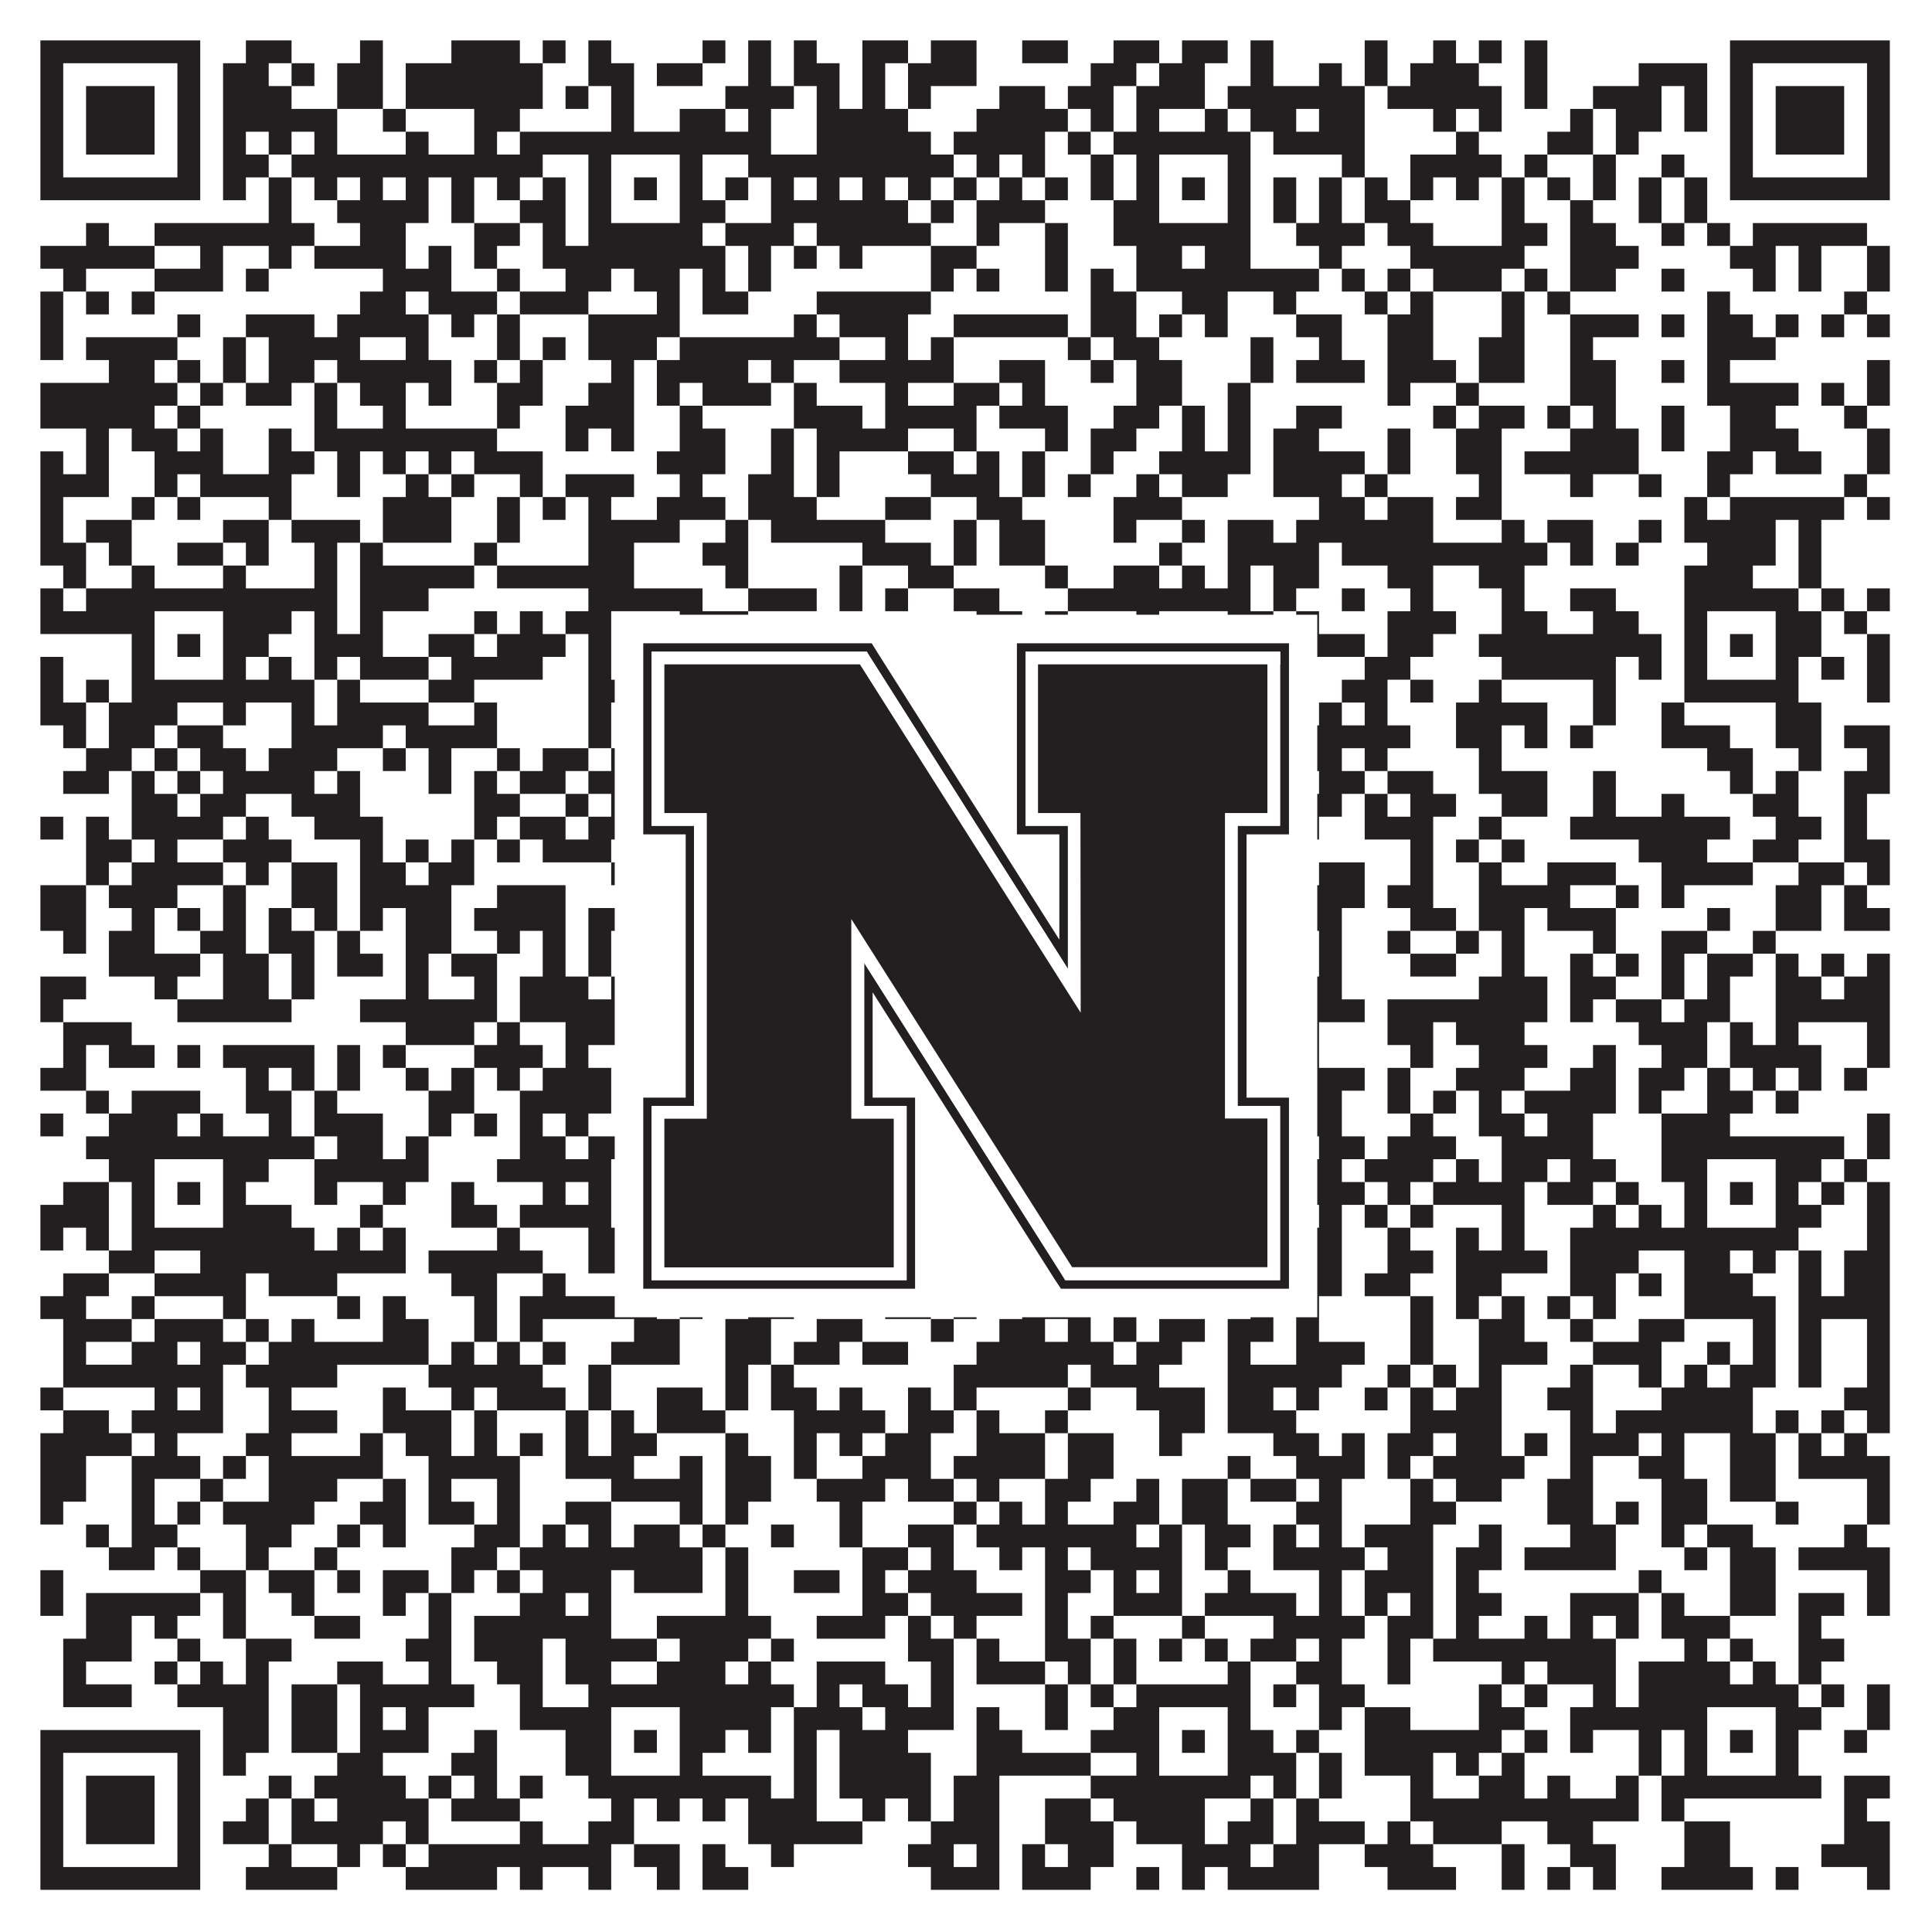
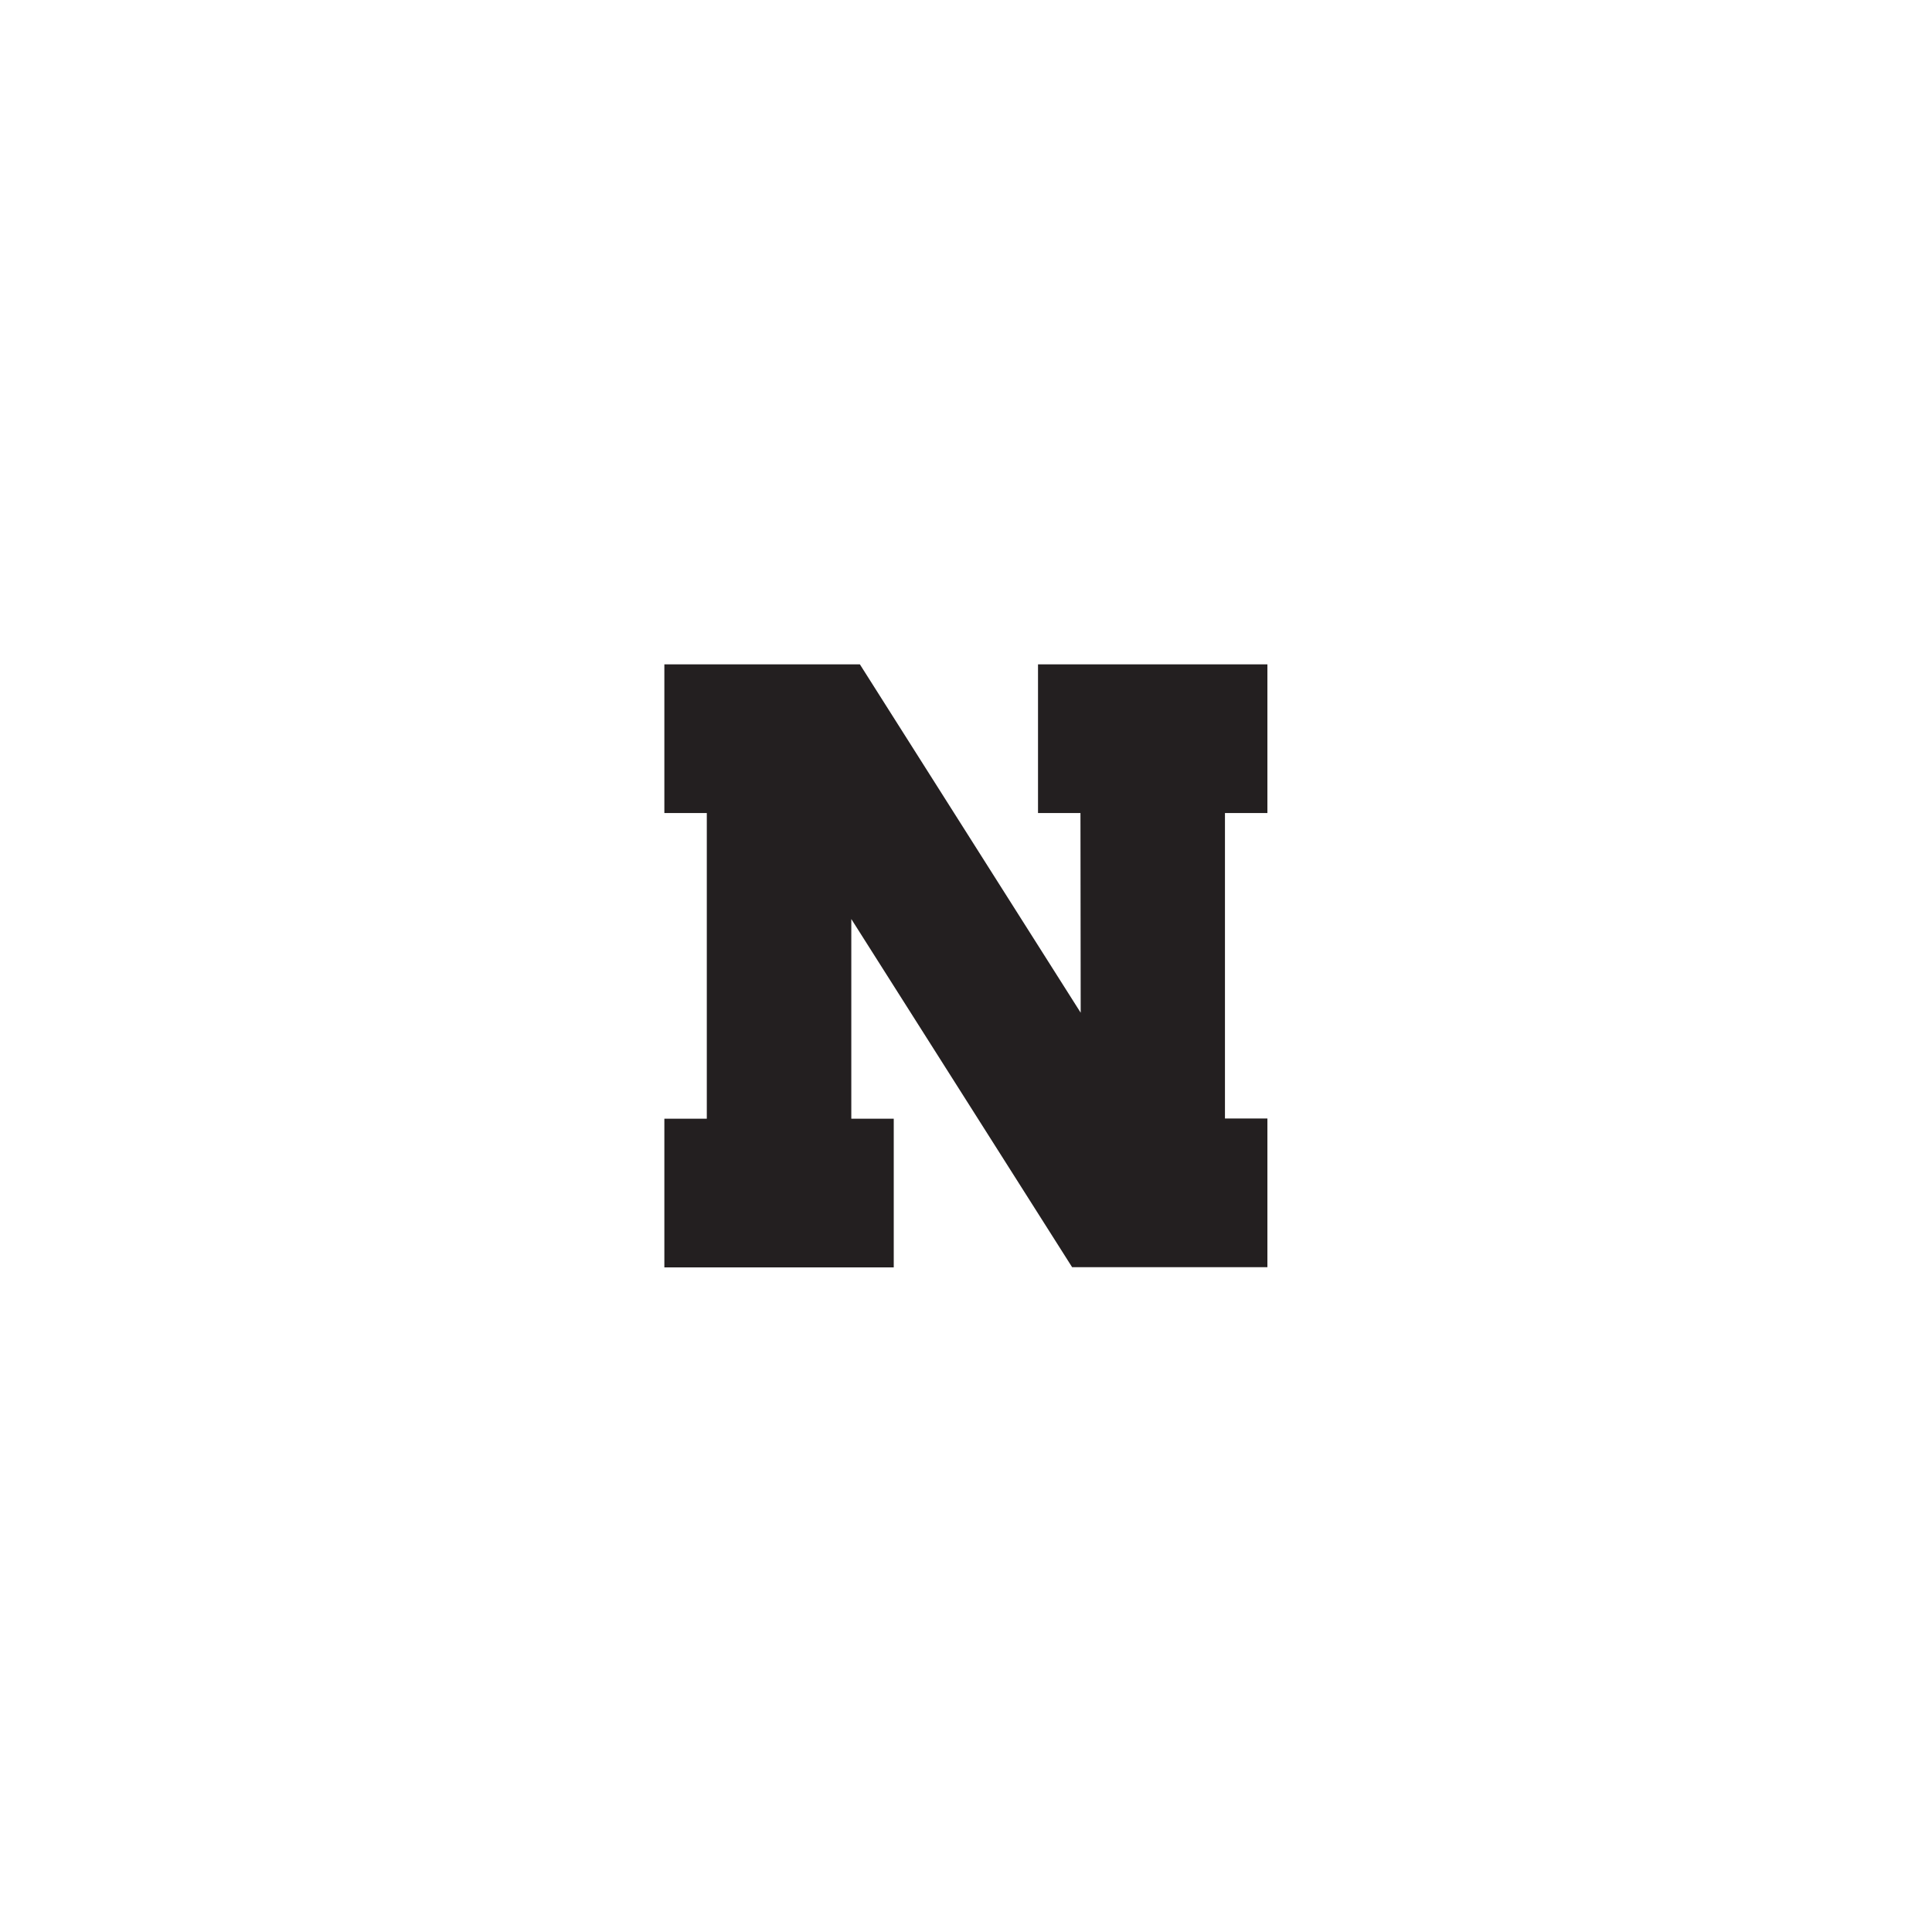
<svg xmlns="http://www.w3.org/2000/svg" version="1.1" width="1100px" height="1100px" viewBox="0 0 1100 1100">
-   <rect x="0" y="0" width="1100" height="1100" fill="#ffffff" fill-opacity="1" />
-   <path fill="#231f20" fill-opacity="1" d="M23,23L114,23L114,36L23,36ZM140,23L166,23L166,36L140,36ZM205,23L218,23L218,36L205,36ZM257,23L296,23L296,36L257,36ZM309,23L322,23L322,36L309,36ZM335,23L348,23L348,36L335,36ZM400,23L413,23L413,36L400,36ZM426,23L439,23L439,36L426,36ZM452,23L465,23L465,36L452,36ZM491,23L517,23L517,36L491,36ZM530,23L556,23L556,36L530,36ZM582,23L608,23L608,36L582,36ZM634,23L660,23L660,36L634,36ZM673,23L699,23L699,36L673,36ZM712,23L725,23L725,36L712,36ZM777,23L790,23L790,36L777,36ZM816,23L829,23L829,36L816,36ZM842,23L855,23L855,36L842,36ZM868,23L881,23L881,36L868,36ZM985,23L1076,23L1076,36L985,36ZM23,36L36,36L36,49L23,49ZM101,36L114,36L114,49L101,49ZM127,36L153,36L153,49L127,49ZM166,36L179,36L179,49L166,49ZM192,36L218,36L218,49L192,49ZM231,36L309,36L309,49L231,49ZM335,36L361,36L361,49L335,49ZM374,36L400,36L400,49L374,49ZM426,36L439,36L439,49L426,49ZM452,36L478,36L478,49L452,49ZM491,36L504,36L504,49L491,49ZM517,36L556,36L556,49L517,49ZM621,36L647,36L647,49L621,49ZM660,36L686,36L686,49L660,49ZM712,36L725,36L725,49L712,49ZM751,36L764,36L764,49L751,49ZM777,36L790,36L790,49L777,49ZM803,36L842,36L842,49L803,49ZM868,36L881,36L881,49L868,49ZM933,36L972,36L972,49L933,49ZM985,36L998,36L998,49L985,49ZM1063,36L1076,36L1076,49L1063,49ZM23,49L36,49L36,62L23,62ZM49,49L88,49L88,62L49,62ZM101,49L114,49L114,62L101,62ZM127,49L166,49L166,62L127,62ZM192,49L218,49L218,62L192,62ZM231,49L309,49L309,62L231,62ZM322,49L335,49L335,62L322,62ZM348,49L361,49L361,62L348,62ZM413,49L452,49L452,62L413,62ZM465,49L478,49L478,62L465,62ZM491,49L504,49L504,62L491,62ZM517,49L530,49L530,62L517,62ZM569,49L595,49L595,62L569,62ZM608,49L634,49L634,62L608,62ZM647,49L686,49L686,62L647,62ZM699,49L777,49L777,62L699,62ZM790,49L855,49L855,62L790,62ZM868,49L881,49L881,62L868,62ZM907,49L946,49L946,62L907,62ZM959,49L972,49L972,62L959,62ZM985,49L998,49L998,62L985,62ZM1011,49L1050,49L1050,62L1011,62ZM1063,49L1076,49L1076,62L1063,62ZM23,62L36,62L36,75L23,75ZM49,62L88,62L88,75L49,75ZM101,62L114,62L114,75L101,75ZM127,62L192,62L192,75L127,75ZM218,62L231,62L231,75L218,75ZM270,62L296,62L296,75L270,75ZM348,62L361,62L361,75L348,75ZM387,62L413,62L413,75L387,75ZM426,62L439,62L439,75L426,75ZM465,62L517,62L517,75L465,75ZM556,62L608,62L608,75L556,75ZM621,62L634,62L634,75L621,75ZM647,62L660,62L660,75L647,75ZM686,62L699,62L699,75L686,75ZM712,62L738,62L738,75L712,75ZM751,62L777,62L777,75L751,75ZM816,62L829,62L829,75L816,75ZM842,62L855,62L855,75L842,75ZM894,62L907,62L907,75L894,75ZM920,62L946,62L946,75L920,75ZM959,62L972,62L972,75L959,75ZM985,62L998,62L998,75L985,75ZM1011,62L1050,62L1050,75L1011,75ZM1063,62L1076,62L1076,75L1063,75ZM23,75L36,75L36,88L23,88ZM49,75L88,75L88,88L49,88ZM101,75L114,75L114,88L101,88ZM127,75L140,75L140,88L127,88ZM153,75L166,75L166,88L153,88ZM179,75L192,75L192,88L179,88ZM231,75L244,75L244,88L231,88ZM270,75L283,75L283,88L270,88ZM296,75L439,75L439,88L296,88ZM465,75L530,75L530,88L465,88ZM543,75L595,75L595,88L543,88ZM608,75L621,75L621,88L608,88ZM634,75L712,75L712,88L634,88ZM725,75L777,75L777,88L725,88ZM829,75L842,75L842,88L829,88ZM881,75L907,75L907,88L881,88ZM920,75L933,75L933,88L920,88ZM985,75L998,75L998,88L985,88ZM1011,75L1050,75L1050,88L1011,88ZM1063,75L1076,75L1076,88L1063,88ZM23,88L36,88L36,101L23,101ZM101,88L114,88L114,101L101,101ZM127,88L153,88L153,101L127,101ZM166,88L309,88L309,101L166,101ZM335,88L348,88L348,101L335,101ZM387,88L400,88L400,101L387,101ZM426,88L543,88L543,101L426,101ZM556,88L569,88L569,101L556,101ZM582,88L595,88L595,101L582,101ZM621,88L634,88L634,101L621,101ZM647,88L660,88L660,101L647,101ZM699,88L712,88L712,101L699,101ZM764,88L777,88L777,101L764,101ZM803,88L855,88L855,101L803,101ZM868,88L881,88L881,101L868,101ZM907,88L920,88L920,101L907,101ZM946,88L959,88L959,101L946,101ZM985,88L998,88L998,101L985,101ZM1063,88L1076,88L1076,101L1063,101ZM23,101L114,101L114,114L23,114ZM127,101L140,101L140,114L127,114ZM153,101L166,101L166,114L153,114ZM179,101L192,101L192,114L179,114ZM205,101L218,101L218,114L205,114ZM231,101L244,101L244,114L231,114ZM257,101L270,101L270,114L257,114ZM283,101L296,101L296,114L283,114ZM309,101L322,101L322,114L309,114ZM335,101L348,101L348,114L335,114ZM361,101L374,101L374,114L361,114ZM387,101L400,101L400,114L387,114ZM413,101L426,101L426,114L413,114ZM439,101L452,101L452,114L439,114ZM465,101L478,101L478,114L465,114ZM491,101L504,101L504,114L491,114ZM517,101L530,101L530,114L517,114ZM543,101L556,101L556,114L543,114ZM569,101L582,101L582,114L569,114ZM595,101L608,101L608,114L595,114ZM621,101L634,101L634,114L621,114ZM647,101L660,101L660,114L647,114ZM673,101L686,101L686,114L673,114ZM699,101L712,101L712,114L699,114ZM725,101L738,101L738,114L725,114ZM751,101L764,101L764,114L751,114ZM777,101L790,101L790,114L777,114ZM803,101L816,101L816,114L803,114ZM829,101L842,101L842,114L829,114ZM855,101L868,101L868,114L855,114ZM881,101L894,101L894,114L881,114ZM907,101L920,101L920,114L907,114ZM933,101L946,101L946,114L933,114ZM959,101L972,101L972,114L959,114ZM985,101L1076,101L1076,114L985,114ZM153,114L166,114L166,127L153,127ZM192,114L244,114L244,127L192,127ZM257,114L270,114L270,127L257,127ZM296,114L322,114L322,127L296,127ZM335,114L348,114L348,127L335,127ZM387,114L413,114L413,127L387,127ZM439,114L517,114L517,127L439,127ZM530,114L543,114L543,127L530,127ZM556,114L595,114L595,127L556,127ZM634,114L660,114L660,127L634,127ZM699,114L712,114L712,127L699,127ZM725,114L738,114L738,127L725,127ZM751,114L764,114L764,127L751,127ZM777,114L803,114L803,127L777,127ZM855,114L868,114L868,127L855,127ZM894,114L907,114L907,127L894,127ZM933,114L946,114L946,127L933,127ZM959,114L972,114L972,127L959,127ZM49,127L62,127L62,140L49,140ZM88,127L179,127L179,140L88,140ZM205,127L231,127L231,140L205,140ZM270,127L296,127L296,140L270,140ZM309,127L322,127L322,140L309,140ZM335,127L400,127L400,140L335,140ZM413,127L452,127L452,140L413,140ZM465,127L530,127L530,140L465,140ZM556,127L569,127L569,140L556,140ZM595,127L608,127L608,140L595,140ZM634,127L712,127L712,140L634,140ZM738,127L777,127L777,140L738,140ZM790,127L816,127L816,140L790,140ZM855,127L881,127L881,140L855,140ZM894,127L920,127L920,140L894,140ZM946,127L959,127L959,140L946,140ZM972,127L985,127L985,140L972,140ZM998,127L1063,127L1063,140L998,140ZM23,140L88,140L88,153L23,153ZM114,140L127,140L127,153L114,153ZM153,140L166,140L166,153L153,153ZM179,140L231,140L231,153L179,153ZM244,140L257,140L257,153L244,153ZM270,140L283,140L283,153L270,153ZM309,140L413,140L413,153L309,153ZM426,140L439,140L439,153L426,153ZM452,140L465,140L465,153L452,153ZM478,140L491,140L491,153L478,153ZM530,140L556,140L556,153L530,153ZM595,140L608,140L608,153L595,153ZM647,140L673,140L673,153L647,153ZM686,140L712,140L712,153L686,153ZM751,140L764,140L764,153L751,153ZM803,140L868,140L868,153L803,153ZM894,140L933,140L933,153L894,153ZM985,140L1011,140L1011,153L985,153ZM1024,140L1037,140L1037,153L1024,153ZM1063,140L1076,140L1076,153L1063,153ZM36,153L49,153L49,166L36,166ZM88,153L127,153L127,166L88,166ZM140,153L153,153L153,166L140,166ZM218,153L257,153L257,166L218,166ZM283,153L296,153L296,166L283,166ZM322,153L348,153L348,166L322,166ZM361,153L387,153L387,166L361,166ZM400,153L413,153L413,166L400,166ZM426,153L439,153L439,166L426,166ZM530,153L543,153L543,166L530,166ZM556,153L569,153L569,166L556,166ZM595,153L608,153L608,166L595,166ZM621,153L634,153L634,166L621,166ZM647,153L751,153L751,166L647,166ZM764,153L777,153L777,166L764,166ZM790,153L803,153L803,166L790,166ZM816,153L855,153L855,166L816,166ZM868,153L881,153L881,166L868,166ZM894,153L920,153L920,166L894,166ZM946,153L959,153L959,166L946,166ZM998,153L1011,153L1011,166L998,166ZM1024,153L1037,153L1037,166L1024,166ZM1063,153L1076,153L1076,166L1063,166ZM23,166L36,166L36,179L23,179ZM49,166L62,166L62,179L49,179ZM75,166L88,166L88,179L75,179ZM205,166L231,166L231,179L205,179ZM244,166L283,166L283,179L244,179ZM296,166L335,166L335,179L296,179ZM374,166L387,166L387,179L374,179ZM400,166L426,166L426,179L400,179ZM465,166L530,166L530,179L465,179ZM621,166L647,166L647,179L621,179ZM673,166L699,166L699,179L673,179ZM725,166L738,166L738,179L725,179ZM777,166L790,166L790,179L777,179ZM803,166L816,166L816,179L803,179ZM855,166L868,166L868,179L855,179ZM881,166L894,166L894,179L881,179ZM972,166L985,166L985,179L972,179ZM1050,166L1063,166L1063,179L1050,179ZM23,179L36,179L36,192L23,192ZM101,179L114,179L114,192L101,192ZM140,179L179,179L179,192L140,192ZM192,179L244,179L244,192L192,192ZM257,179L270,179L270,192L257,192ZM283,179L296,179L296,192L283,192ZM335,179L387,179L387,192L335,192ZM452,179L465,179L465,192L452,192ZM478,179L517,179L517,192L478,192ZM543,179L608,179L608,192L543,192ZM621,179L647,179L647,192L621,192ZM660,179L673,179L673,192L660,192ZM686,179L699,179L699,192L686,192ZM738,179L764,179L764,192L738,192ZM790,179L816,179L816,192L790,192ZM855,179L868,179L868,192L855,192ZM894,179L933,179L933,192L894,192ZM946,179L959,179L959,192L946,192ZM972,179L998,179L998,192L972,192ZM1011,179L1024,179L1024,192L1011,192ZM1037,179L1050,179L1050,192L1037,192ZM1063,179L1076,179L1076,192L1063,192ZM23,192L36,192L36,205L23,205ZM49,192L101,192L101,205L49,205ZM127,192L140,192L140,205L127,205ZM153,192L205,192L205,205L153,205ZM231,192L244,192L244,205L231,205ZM283,192L296,192L296,205L283,205ZM309,192L322,192L322,205L309,205ZM335,192L374,192L374,205L335,205ZM387,192L478,192L478,205L387,205ZM504,192L517,192L517,205L504,205ZM530,192L543,192L543,205L530,205ZM608,192L621,192L621,205L608,205ZM634,192L660,192L660,205L634,205ZM712,192L725,192L725,205L712,205ZM751,192L764,192L764,205L751,205ZM790,192L816,192L816,205L790,205ZM842,192L868,192L868,205L842,205ZM894,192L907,192L907,205L894,205ZM972,192L1011,192L1011,205L972,205ZM62,205L88,205L88,218L62,218ZM101,205L114,205L114,218L101,218ZM127,205L140,205L140,218L127,218ZM153,205L179,205L179,218L153,218ZM192,205L257,205L257,218L192,218ZM270,205L283,205L283,218L270,218ZM296,205L309,205L309,218L296,218ZM348,205L361,205L361,218L348,218ZM374,205L426,205L426,218L374,218ZM439,205L452,205L452,218L439,218ZM478,205L543,205L543,218L478,218ZM569,205L595,205L595,218L569,218ZM621,205L634,205L634,218L621,218ZM647,205L673,205L673,218L647,218ZM712,205L725,205L725,218L712,218ZM738,205L777,205L777,218L738,218ZM790,205L829,205L829,218L790,218ZM842,205L868,205L868,218L842,218ZM894,205L920,205L920,218L894,218ZM946,205L959,205L959,218L946,218ZM972,205L985,205L985,218L972,218ZM1063,205L1076,205L1076,218L1063,218ZM23,218L101,218L101,231L23,231ZM114,218L127,218L127,231L114,231ZM140,218L166,218L166,231L140,231ZM179,218L192,218L192,231L179,231ZM205,218L231,218L231,231L205,231ZM244,218L257,218L257,231L244,231ZM283,218L309,218L309,231L283,231ZM335,218L361,218L361,231L335,231ZM374,218L387,218L387,231L374,231ZM400,218L439,218L439,231L400,231ZM452,218L465,218L465,231L452,231ZM504,218L517,218L517,231L504,231ZM543,218L569,218L569,231L543,231ZM582,218L595,218L595,231L582,231ZM647,218L673,218L673,231L647,231ZM699,218L712,218L712,231L699,231ZM790,218L803,218L803,231L790,231ZM829,218L842,218L842,231L829,231ZM894,218L920,218L920,231L894,231ZM972,218L1024,218L1024,231L972,231ZM1037,218L1050,218L1050,231L1037,231ZM1063,218L1076,218L1076,231L1063,231ZM23,231L88,231L88,244L23,244ZM101,231L114,231L114,244L101,244ZM179,231L192,231L192,244L179,244ZM218,231L231,231L231,244L218,244ZM283,231L296,231L296,244L283,244ZM322,231L361,231L361,244L322,244ZM387,231L400,231L400,244L387,244ZM452,231L491,231L491,244L452,244ZM504,231L556,231L556,244L504,244ZM569,231L608,231L608,244L569,244ZM634,231L660,231L660,244L634,244ZM673,231L686,231L686,244L673,244ZM699,231L712,231L712,244L699,244ZM738,231L764,231L764,244L738,244ZM816,231L829,231L829,244L816,244ZM842,231L868,231L868,244L842,244ZM881,231L894,231L894,244L881,244ZM907,231L920,231L920,244L907,244ZM946,231L959,231L959,244L946,244ZM985,231L1011,231L1011,244L985,244ZM1050,231L1063,231L1063,244L1050,244ZM49,244L62,244L62,257L49,257ZM75,244L101,244L101,257L75,257ZM114,244L127,244L127,257L114,257ZM153,244L166,244L166,257L153,257ZM179,244L283,244L283,257L179,257ZM322,244L335,244L335,257L322,257ZM348,244L361,244L361,257L348,257ZM387,244L413,244L413,257L387,257ZM439,244L452,244L452,257L439,257ZM465,244L517,244L517,257L465,257ZM543,244L556,244L556,257L543,257ZM595,244L608,244L608,257L595,257ZM621,244L647,244L647,257L621,257ZM673,244L686,244L686,257L673,257ZM699,244L712,244L712,257L699,257ZM725,244L751,244L751,257L725,257ZM790,244L803,244L803,257L790,257ZM829,244L855,244L855,257L829,257ZM894,244L933,244L933,257L894,257ZM946,244L959,244L959,257L946,257ZM985,244L1024,244L1024,257L985,257ZM1063,244L1076,244L1076,257L1063,257ZM23,257L36,257L36,270L23,270ZM49,257L62,257L62,270L49,270ZM88,257L127,257L127,270L88,270ZM153,257L179,257L179,270L153,270ZM192,257L205,257L205,270L192,270ZM218,257L231,257L231,270L218,270ZM244,257L257,257L257,270L244,270ZM270,257L309,257L309,270L270,270ZM374,257L413,257L413,270L374,270ZM439,257L452,257L452,270L439,270ZM465,257L478,257L478,270L465,270ZM517,257L543,257L543,270L517,270ZM556,257L569,257L569,270L556,270ZM582,257L595,257L595,270L582,270ZM621,257L634,257L634,270L621,270ZM660,257L712,257L712,270L660,270ZM725,257L777,257L777,270L725,270ZM790,257L803,257L803,270L790,270ZM829,257L855,257L855,270L829,270ZM868,257L933,257L933,270L868,270ZM972,257L998,257L998,270L972,270ZM1011,257L1037,257L1037,270L1011,270ZM1063,257L1076,257L1076,270L1063,270ZM23,270L62,270L62,283L23,283ZM88,270L101,270L101,283L88,283ZM114,270L166,270L166,283L114,283ZM192,270L205,270L205,283L192,283ZM231,270L244,270L244,283L231,283ZM257,270L270,270L270,283L257,283ZM296,270L309,270L309,283L296,283ZM322,270L361,270L361,283L322,283ZM387,270L400,270L400,283L387,283ZM426,270L452,270L452,283L426,283ZM465,270L478,270L478,283L465,283ZM530,270L569,270L569,283L530,283ZM582,270L595,270L595,283L582,283ZM608,270L621,270L621,283L608,283ZM647,270L660,270L660,283L647,283ZM673,270L699,270L699,283L673,283ZM725,270L764,270L764,283L725,283ZM777,270L790,270L790,283L777,283ZM842,270L855,270L855,283L842,283ZM894,270L907,270L907,283L894,283ZM933,270L946,270L946,283L933,283ZM972,270L985,270L985,283L972,283ZM1050,270L1063,270L1063,283L1050,283ZM23,283L36,283L36,296L23,296ZM75,283L88,283L88,296L75,296ZM101,283L114,283L114,296L101,296ZM153,283L166,283L166,296L153,296ZM218,283L257,283L257,296L218,296ZM283,283L296,283L296,296L283,296ZM309,283L322,283L322,296L309,296ZM335,283L348,283L348,296L335,296ZM374,283L413,283L413,296L374,296ZM426,283L465,283L465,296L426,296ZM504,283L530,283L530,296L504,296ZM556,283L582,283L582,296L556,296ZM634,283L673,283L673,296L634,296ZM751,283L777,283L777,296L751,296ZM790,283L816,283L816,296L790,296ZM829,283L855,283L855,296L829,296ZM959,283L972,283L972,296L959,296ZM985,283L1050,283L1050,296L985,296ZM1063,283L1076,283L1076,296L1063,296ZM23,296L36,296L36,309L23,309ZM49,296L75,296L75,309L49,309ZM127,296L153,296L153,309L127,309ZM166,296L205,296L205,309L166,309ZM218,296L257,296L257,309L218,309ZM283,296L296,296L296,309L283,309ZM335,296L387,296L387,309L335,309ZM413,296L426,296L426,309L413,309ZM439,296L504,296L504,309L439,309ZM543,296L556,296L556,309L543,309ZM569,296L595,296L595,309L569,309ZM634,296L647,296L647,309L634,309ZM673,296L686,296L686,309L673,309ZM699,296L725,296L725,309L699,309ZM738,296L816,296L816,309L738,309ZM855,296L868,296L868,309L855,309ZM881,296L907,296L907,309L881,309ZM933,296L946,296L946,309L933,309ZM959,296L1011,296L1011,309L959,309ZM1024,296L1037,296L1037,309L1024,309ZM23,309L49,309L49,322L23,322ZM62,309L75,309L75,322L62,322ZM101,309L127,309L127,322L101,322ZM140,309L153,309L153,322L140,322ZM179,309L192,309L192,322L179,322ZM205,309L218,309L218,322L205,322ZM270,309L283,309L283,322L270,322ZM335,309L361,309L361,322L335,322ZM400,309L426,309L426,322L400,322ZM491,309L530,309L530,322L491,322ZM543,309L556,309L556,322L543,322ZM569,309L595,309L595,322L569,322ZM660,309L673,309L673,322L660,322ZM699,309L751,309L751,322L699,322ZM764,309L881,309L881,322L764,322ZM894,309L907,309L907,322L894,322ZM920,309L933,309L933,322L920,322ZM972,309L1011,309L1011,322L972,322ZM1024,309L1037,309L1037,322L1024,322ZM36,322L49,322L49,335L36,335ZM75,322L88,322L88,335L75,335ZM127,322L140,322L140,335L127,335ZM179,322L192,322L192,335L179,335ZM205,322L270,322L270,335L205,335ZM283,322L361,322L361,335L283,335ZM413,322L426,322L426,335L413,335ZM478,322L491,322L491,335L478,335ZM517,322L543,322L543,335L517,335ZM595,322L608,322L608,335L595,335ZM634,322L660,322L660,335L634,335ZM673,322L686,322L686,335L673,335ZM699,322L712,322L712,335L699,335ZM725,322L751,322L751,335L725,335ZM790,322L816,322L816,335L790,335ZM842,322L868,322L868,335L842,335ZM959,322L998,322L998,335L959,335ZM1024,322L1037,322L1037,335L1024,335ZM23,335L36,335L36,348L23,348ZM49,335L192,335L192,348L49,348ZM205,335L244,335L244,348L205,348ZM335,335L400,335L400,348L335,348ZM426,335L465,335L465,348L426,348ZM478,335L491,335L491,348L478,348ZM504,335L517,335L517,348L504,348ZM543,335L569,335L569,348L543,348ZM608,335L712,335L712,348L608,348ZM725,335L738,335L738,348L725,348ZM764,335L777,335L777,348L764,348ZM803,335L816,335L816,348L803,348ZM855,335L868,335L868,348L855,348ZM894,335L920,335L920,348L894,348ZM959,335L1024,335L1024,348L959,348ZM1037,335L1050,335L1050,348L1037,348ZM1063,335L1076,335L1076,348L1063,348ZM23,348L88,348L88,361L23,361ZM127,348L166,348L166,361L127,361ZM179,348L192,348L192,361L179,361ZM205,348L218,348L218,361L205,361ZM270,348L283,348L283,361L270,361ZM296,348L309,348L309,361L296,361ZM322,348L348,348L348,361L322,361ZM387,348L426,348L426,361L387,361ZM556,348L582,348L582,361L556,361ZM595,348L608,348L608,361L595,361ZM647,348L660,348L660,361L647,361ZM699,348L725,348L725,361L699,361ZM738,348L751,348L751,361L738,361ZM790,348L829,348L829,361L790,361ZM855,348L881,348L881,361L855,361ZM907,348L933,348L933,361L907,361ZM959,348L972,348L972,361L959,361ZM1011,348L1037,348L1037,361L1011,361ZM1050,348L1063,348L1063,361L1050,361ZM75,361L88,361L88,374L75,374ZM101,361L114,361L114,374L101,374ZM127,361L153,361L153,374L127,374ZM179,361L218,361L218,374L179,374ZM244,361L270,361L270,374L244,374ZM283,361L322,361L322,374L283,374ZM335,361L348,361L348,374L335,374ZM361,361L374,361L374,374L361,374ZM387,361L413,361L413,374L387,374ZM426,361L452,361L452,374L426,374ZM491,361L504,361L504,374L491,374ZM517,361L543,361L543,374L517,374ZM582,361L595,361L595,374L582,374ZM621,361L660,361L660,374L621,374ZM673,361L686,361L686,374L673,374ZM699,361L725,361L725,374L699,374ZM738,361L777,361L777,374L738,374ZM790,361L816,361L816,374L790,374ZM842,361L946,361L946,374L842,374ZM959,361L972,361L972,374L959,374ZM985,361L998,361L998,374L985,374ZM1011,361L1037,361L1037,374L1011,374ZM1063,361L1076,361L1076,374L1063,374ZM23,374L36,374L36,387L23,387ZM75,374L88,374L88,387L75,387ZM127,374L140,374L140,387L127,387ZM153,374L166,374L166,387L153,387ZM179,374L192,374L192,387L179,387ZM205,374L244,374L244,387L205,387ZM257,374L309,374L309,387L257,387ZM335,374L348,374L348,387L335,387ZM387,374L413,374L413,387L387,387ZM465,374L491,374L491,387L465,387ZM504,374L517,374L517,387L504,387ZM556,374L582,374L582,387L556,387ZM595,374L634,374L634,387L595,387ZM647,374L660,374L660,387L647,387ZM699,374L712,374L712,387L699,387ZM725,374L738,374L738,387L725,387ZM777,374L803,374L803,387L777,387ZM855,374L920,374L920,387L855,387ZM933,374L946,374L946,387L933,387ZM959,374L972,374L972,387L959,387ZM1011,374L1024,374L1024,387L1011,387ZM1037,374L1050,374L1050,387L1037,387ZM1063,374L1076,374L1076,387L1063,387ZM23,387L36,387L36,400L23,400ZM49,387L62,387L62,400L49,400ZM75,387L179,387L179,400L75,400ZM192,387L205,387L205,400L192,400ZM244,387L270,387L270,400L244,400ZM335,387L400,387L400,400L335,400ZM452,387L465,387L465,400L452,400ZM491,387L517,387L517,400L491,400ZM530,387L543,387L543,400L530,400ZM556,387L582,387L582,400L556,400ZM595,387L621,387L621,400L595,400ZM647,387L712,387L712,400L647,400ZM764,387L790,387L790,400L764,400ZM803,387L816,387L816,400L803,400ZM842,387L855,387L855,400L842,400ZM907,387L920,387L920,400L907,400ZM959,387L1024,387L1024,400L959,400ZM1063,387L1076,387L1076,400L1063,400ZM23,400L49,400L49,413L23,413ZM62,400L101,400L101,413L62,413ZM127,400L140,400L140,413L127,413ZM166,400L179,400L179,413L166,413ZM192,400L244,400L244,413L192,413ZM270,400L283,400L283,413L270,413ZM335,400L348,400L348,413L335,413ZM361,400L374,400L374,413L361,413ZM387,400L439,400L439,413L387,413ZM452,400L478,400L478,413L452,413ZM517,400L530,400L530,413L517,413ZM543,400L569,400L569,413L543,413ZM582,400L595,400L595,413L582,413ZM634,400L673,400L673,413L634,413ZM686,400L699,400L699,413L686,413ZM725,400L738,400L738,413L725,413ZM751,400L764,400L764,413L751,413ZM777,400L790,400L790,413L777,413ZM829,400L881,400L881,413L829,413ZM907,400L920,400L920,413L907,413ZM946,400L959,400L959,413L946,413ZM1011,400L1037,400L1037,413L1011,413ZM36,413L49,413L49,426L36,426ZM62,413L88,413L88,426L62,426ZM101,413L127,413L127,426L101,426ZM166,413L218,413L218,426L166,426ZM231,413L283,413L283,426L231,426ZM335,413L348,413L348,426L335,426ZM361,413L374,413L374,426L361,426ZM387,413L400,413L400,426L387,426ZM439,413L452,413L452,426L439,426ZM465,413L504,413L504,426L465,426ZM517,413L530,413L530,426L517,426ZM543,413L595,413L595,426L543,426ZM647,413L660,413L660,426L647,426ZM686,413L725,413L725,426L686,426ZM738,413L803,413L803,426L738,426ZM829,413L855,413L855,426L829,426ZM868,413L881,413L881,426L868,426ZM894,413L907,413L907,426L894,426ZM946,413L985,413L985,426L946,426ZM1011,413L1037,413L1037,426L1011,426ZM1050,413L1076,413L1076,426L1050,426ZM49,426L75,426L75,439L49,439ZM88,426L101,426L101,439L88,439ZM114,426L140,426L140,439L114,439ZM153,426L192,426L192,439L153,439ZM218,426L231,426L231,439L218,439ZM244,426L257,426L257,439L244,439ZM283,426L296,426L296,439L283,439ZM309,426L335,426L335,439L309,439ZM348,426L374,426L374,439L348,439ZM400,426L439,426L439,439L400,439ZM504,426L530,426L530,439L504,439ZM543,426L582,426L582,439L543,439ZM621,426L634,426L634,439L621,439ZM699,426L712,426L712,439L699,439ZM738,426L764,426L764,439L738,439ZM777,426L790,426L790,439L777,439ZM842,426L855,426L855,439L842,439ZM972,426L998,426L998,439L972,439ZM1024,426L1037,426L1037,439L1024,439ZM1063,426L1076,426L1076,439L1063,439ZM36,439L62,439L62,452L36,452ZM75,439L88,439L88,452L75,452ZM101,439L114,439L114,452L101,452ZM127,439L179,439L179,452L127,452ZM192,439L205,439L205,452L192,452ZM244,439L257,439L257,452L244,452ZM270,439L283,439L283,452L270,452ZM296,439L322,439L322,452L296,452ZM335,439L361,439L361,452L335,452ZM413,439L439,439L439,452L413,452ZM452,439L465,439L465,452L452,452ZM491,439L504,439L504,452L491,452ZM543,439L569,439L569,452L543,452ZM582,439L608,439L608,452L582,452ZM621,439L686,439L686,452L621,452ZM699,439L712,439L712,452L699,452ZM751,439L777,439L777,452L751,452ZM790,439L816,439L816,452L790,452ZM842,439L881,439L881,452L842,452ZM907,439L920,439L920,452L907,452ZM985,439L998,439L998,452L985,452ZM1011,439L1024,439L1024,452L1011,452ZM1050,439L1076,439L1076,452L1050,452ZM75,452L101,452L101,465L75,465ZM114,452L140,452L140,465L114,465ZM166,452L205,452L205,465L166,465ZM270,452L296,452L296,465L270,465ZM322,452L335,452L335,465L322,465ZM348,452L361,452L361,465L348,465ZM374,452L413,452L413,465L374,465ZM426,452L439,452L439,465L426,465ZM478,452L504,452L504,465L478,465ZM530,452L608,452L608,465L530,465ZM647,452L660,452L660,465L647,465ZM673,452L699,452L699,465L673,465ZM725,452L764,452L764,465L725,465ZM777,452L790,452L790,465L777,465ZM803,452L829,452L829,465L803,465ZM855,452L881,452L881,465L855,465ZM907,452L920,452L920,465L907,465ZM946,452L959,452L959,465L946,465ZM998,452L1024,452L1024,465L998,465ZM1050,452L1063,452L1063,465L1050,465ZM23,465L36,465L36,478L23,478ZM49,465L62,465L62,478L49,478ZM75,465L127,465L127,478L75,478ZM140,465L153,465L153,478L140,478ZM179,465L218,465L218,478L179,478ZM270,465L283,465L283,478L270,478ZM296,465L322,465L322,478L296,478ZM335,465L439,465L439,478L335,478ZM452,465L491,465L491,478L452,478ZM504,465L530,465L530,478L504,478ZM582,465L595,465L595,478L582,478ZM621,465L725,465L725,478L621,478ZM738,465L751,465L751,478L738,478ZM777,465L816,465L816,478L777,478ZM842,465L855,465L855,478L842,478ZM894,465L985,465L985,478L894,478ZM1011,465L1037,465L1037,478L1011,478ZM1050,465L1063,465L1063,478L1050,478ZM49,478L75,478L75,491L49,491ZM88,478L101,478L101,491L88,491ZM127,478L166,478L166,491L127,491ZM205,478L218,478L218,491L205,491ZM231,478L244,478L244,491L231,491ZM257,478L270,478L270,491L257,491ZM283,478L296,478L296,491L283,491ZM309,478L348,478L348,491L309,491ZM361,478L374,478L374,491L361,491ZM413,478L426,478L426,491L413,491ZM439,478L491,478L491,491L439,491ZM517,478L530,478L530,491L517,491ZM543,478L569,478L569,491L543,491ZM582,478L634,478L634,491L582,491ZM647,478L699,478L699,491L647,491ZM803,478L816,478L816,491L803,491ZM829,478L842,478L842,491L829,491ZM855,478L868,478L868,491L855,491ZM933,478L972,478L972,491L933,491ZM998,478L1024,478L1024,491L998,491ZM1050,478L1076,478L1076,491L1050,491ZM49,491L62,491L62,504L49,504ZM75,491L127,491L127,504L75,504ZM140,491L153,491L153,504L140,504ZM166,491L192,491L192,504L166,504ZM205,491L231,491L231,504L205,504ZM244,491L270,491L270,504L244,504ZM348,491L374,491L374,504L348,504ZM387,491L400,491L400,504L387,504ZM439,491L465,491L465,504L439,504ZM491,491L543,491L543,504L491,504ZM556,491L582,491L582,504L556,504ZM634,491L660,491L660,504L634,504ZM699,491L725,491L725,504L699,504ZM751,491L777,491L777,504L751,504ZM803,491L816,491L816,504L803,504ZM842,491L855,491L855,504L842,504ZM881,491L920,491L920,504L881,504ZM946,491L998,491L998,504L946,504ZM1024,491L1050,491L1050,504L1024,504ZM1063,491L1076,491L1076,504L1063,504ZM23,504L49,504L49,517L23,517ZM62,504L101,504L101,517L62,517ZM127,504L140,504L140,517L127,517ZM166,504L192,504L192,517L166,517ZM205,504L257,504L257,517L205,517ZM283,504L322,504L322,517L283,517ZM361,504L374,504L374,517L361,517ZM413,504L426,504L426,517L413,517ZM452,504L465,504L465,517L452,517ZM491,504L517,504L517,517L491,517ZM530,504L543,504L543,517L530,517ZM556,504L569,504L569,517L556,517ZM582,504L595,504L595,517L582,517ZM608,504L621,504L621,517L608,517ZM634,504L673,504L673,517L634,517ZM712,504L725,504L725,517L712,517ZM738,504L777,504L777,517L738,517ZM790,504L816,504L816,517L790,517ZM842,504L894,504L894,517L842,517ZM920,504L933,504L933,517L920,517ZM946,504L959,504L959,517L946,517ZM1011,504L1037,504L1037,517L1011,517ZM1050,504L1063,504L1063,517L1050,517ZM23,517L49,517L49,530L23,530ZM75,517L88,517L88,530L75,530ZM101,517L114,517L114,530L101,530ZM127,517L140,517L140,530L127,530ZM153,517L166,517L166,530L153,530ZM179,517L192,517L192,530L179,530ZM205,517L218,517L218,530L205,530ZM231,517L257,517L257,530L231,530ZM270,517L322,517L322,530L270,530ZM335,517L413,517L413,530L335,530ZM426,517L439,517L439,530L426,530ZM465,517L530,517L530,530L465,530ZM556,517L569,517L569,530L556,530ZM582,517L647,517L647,530L582,530ZM686,517L699,517L699,530L686,530ZM712,517L725,517L725,530L712,530ZM738,517L764,517L764,530L738,530ZM803,517L829,517L829,530L803,530ZM842,517L868,517L868,530L842,530ZM881,517L920,517L920,530L881,530ZM972,517L985,517L985,530L972,530ZM1011,517L1037,517L1037,530L1011,530ZM1050,517L1076,517L1076,530L1050,530ZM36,530L49,530L49,543L36,543ZM62,530L88,530L88,543L62,543ZM114,530L140,530L140,543L114,543ZM153,530L179,530L179,543L153,543ZM192,530L205,530L205,543L192,543ZM231,530L257,530L257,543L231,543ZM283,530L296,530L296,543L283,543ZM309,530L322,530L322,543L309,543ZM335,530L348,530L348,543L335,543ZM361,530L374,530L374,543L361,543ZM400,530L426,530L426,543L400,543ZM439,530L465,530L465,543L439,543ZM478,530L491,530L491,543L478,543ZM504,530L556,530L556,543L504,543ZM582,530L595,530L595,543L582,543ZM608,530L647,530L647,543L608,543ZM673,530L699,530L699,543L673,543ZM725,530L738,530L738,543L725,543ZM751,530L764,530L764,543L751,543ZM790,530L803,530L803,543L790,543ZM829,530L842,530L842,543L829,543ZM855,530L868,530L868,543L855,543ZM907,530L920,530L920,543L907,543ZM946,530L972,530L972,543L946,543ZM998,530L1011,530L1011,543L998,543ZM62,543L114,543L114,556L62,556ZM127,543L153,543L153,556L127,556ZM166,543L179,543L179,556L166,556ZM192,543L218,543L218,556L192,556ZM231,543L244,543L244,556L231,556ZM257,543L283,543L283,556L257,556ZM309,543L322,543L322,556L309,556ZM335,543L348,543L348,556L335,556ZM387,543L413,543L413,556L387,556ZM439,543L504,543L504,556L439,556ZM517,543L556,543L556,556L517,556ZM569,543L595,543L595,556L569,556ZM660,543L686,543L686,556L660,556ZM699,543L725,543L725,556L699,556ZM751,543L764,543L764,556L751,556ZM803,543L829,543L829,556L803,556ZM855,543L868,543L868,556L855,556ZM894,543L907,543L907,556L894,556ZM920,543L933,543L933,556L920,556ZM946,543L959,543L959,556L946,556ZM972,543L998,543L998,556L972,556ZM1011,543L1024,543L1024,556L1011,556ZM1037,543L1050,543L1050,556L1037,556ZM1063,543L1076,543L1076,556L1063,556ZM23,556L49,556L49,569L23,569ZM88,556L101,556L101,569L88,569ZM127,556L153,556L153,569L127,569ZM166,556L179,556L179,569L166,569ZM231,556L244,556L244,569L231,569ZM270,556L283,556L283,569L270,569ZM296,556L335,556L335,569L296,569ZM348,556L374,556L374,569L348,569ZM452,556L465,556L465,569L452,569ZM517,556L530,556L530,569L517,569ZM556,556L582,556L582,569L556,569ZM608,556L634,556L634,569L608,569ZM660,556L673,556L673,569L660,569ZM699,556L712,556L712,569L699,569ZM738,556L764,556L764,569L738,569ZM842,556L881,556L881,569L842,569ZM894,556L920,556L920,569L894,569ZM946,556L959,556L959,569L946,569ZM972,556L985,556L985,569L972,569ZM1011,556L1037,556L1037,569L1011,569ZM1050,556L1076,556L1076,569L1050,569ZM23,569L36,569L36,582L23,582ZM101,569L166,569L166,582L101,582ZM205,569L283,569L283,582L205,582ZM296,569L361,569L361,582L296,582ZM374,569L387,569L387,582L374,582ZM400,569L413,569L413,582L400,582ZM439,569L452,569L452,582L439,582ZM478,569L491,569L491,582L478,582ZM517,569L543,569L543,582L517,582ZM569,569L582,569L582,582L569,582ZM608,569L647,569L647,582L608,582ZM673,569L699,569L699,582L673,582ZM725,569L777,569L777,582L725,582ZM790,569L881,569L881,582L790,582ZM894,569L907,569L907,582L894,582ZM920,569L946,569L946,582L920,582ZM959,569L985,569L985,582L959,582ZM1011,569L1076,569L1076,582L1011,582ZM36,582L75,582L75,595L36,595ZM231,582L270,582L270,595L231,595ZM283,582L296,582L296,595L283,595ZM322,582L374,582L374,595L322,595ZM400,582L452,582L452,595L400,595ZM465,582L491,582L491,595L465,595ZM530,582L543,582L543,595L530,595ZM569,582L582,582L582,595L569,595ZM634,582L647,582L647,595L634,595ZM686,582L699,582L699,595L686,595ZM738,582L751,582L751,595L738,595ZM790,582L816,582L816,595L790,595ZM829,582L868,582L868,595L829,595ZM933,582L972,582L972,595L933,595ZM985,582L998,582L998,595L985,595ZM1011,582L1024,582L1024,595L1011,595ZM1063,582L1076,582L1076,595L1063,595ZM36,595L49,595L49,608L36,608ZM62,595L88,595L88,608L62,608ZM101,595L114,595L114,608L101,608ZM127,595L179,595L179,608L127,608ZM192,595L205,595L205,608L192,608ZM218,595L231,595L231,608L218,608ZM270,595L309,595L309,608L270,608ZM322,595L335,595L335,608L322,608ZM374,595L387,595L387,608L374,608ZM400,595L413,595L413,608L400,608ZM452,595L465,595L465,608L452,608ZM491,595L517,595L517,608L491,608ZM530,595L543,595L543,608L530,608ZM556,595L569,595L569,608L556,608ZM647,595L686,595L686,608L647,608ZM699,595L712,595L712,608L699,608ZM725,595L751,595L751,608L725,608ZM803,595L816,595L816,608L803,608ZM842,595L881,595L881,608L842,608ZM907,595L920,595L920,608L907,608ZM946,595L972,595L972,608L946,608ZM985,595L1037,595L1037,608L985,608ZM1063,595L1076,595L1076,608L1063,608ZM23,608L49,608L49,621L23,621ZM140,608L153,608L153,621L140,621ZM166,608L179,608L179,621L166,621ZM192,608L205,608L205,621L192,621ZM231,608L244,608L244,621L231,621ZM257,608L270,608L270,621L257,621ZM283,608L296,608L296,621L283,621ZM309,608L348,608L348,621L309,621ZM374,608L387,608L387,621L374,621ZM452,608L465,608L465,621L452,621ZM491,608L582,608L582,621L491,621ZM621,608L634,608L634,621L621,621ZM647,608L673,608L673,621L647,621ZM699,608L777,608L777,621L699,621ZM790,608L803,608L803,621L790,621ZM829,608L868,608L868,621L829,621ZM894,608L920,608L920,621L894,621ZM933,608L959,608L959,621L933,621ZM972,608L985,608L985,621L972,621ZM998,608L1011,608L1011,621L998,621ZM1024,608L1037,608L1037,621L1024,621ZM1050,608L1063,608L1063,621L1050,621ZM49,621L62,621L62,634L49,634ZM75,621L114,621L114,634L75,634ZM140,621L166,621L166,634L140,634ZM179,621L192,621L192,634L179,634ZM244,621L270,621L270,634L244,634ZM296,621L348,621L348,634L296,634ZM361,621L374,621L374,634L361,634ZM387,621L400,621L400,634L387,634ZM413,621L426,621L426,634L413,634ZM439,621L465,621L465,634L439,634ZM504,621L517,621L517,634L504,634ZM530,621L569,621L569,634L530,634ZM582,621L595,621L595,634L582,634ZM608,621L634,621L634,634L608,634ZM647,621L686,621L686,634L647,634ZM699,621L712,621L712,634L699,634ZM725,621L764,621L764,634L725,634ZM790,621L803,621L803,634L790,634ZM816,621L829,621L829,634L816,634ZM842,621L855,621L855,634L842,634ZM868,621L920,621L920,634L868,634ZM933,621L946,621L946,634L933,634ZM972,621L998,621L998,634L972,634ZM1011,621L1024,621L1024,634L1011,634ZM23,634L36,634L36,647L23,647ZM62,634L101,634L101,647L62,647ZM114,634L127,634L127,647L114,647ZM153,634L166,634L166,647L153,647ZM179,634L218,634L218,647L179,647ZM244,634L257,634L257,647L244,647ZM270,634L283,634L283,647L270,647ZM296,634L309,634L309,647L296,647ZM322,634L335,634L335,647L322,647ZM387,634L439,634L439,647L387,647ZM452,634L491,634L491,647L452,647ZM543,634L569,634L569,647L543,647ZM673,634L725,634L725,647L673,647ZM738,634L764,634L764,647L738,647ZM803,634L816,634L816,647L803,647ZM842,634L868,634L868,647L842,647ZM881,634L907,634L907,647L881,647ZM946,634L985,634L985,647L946,647ZM1063,634L1076,634L1076,647L1063,647ZM49,647L179,647L179,660L49,660ZM192,647L218,647L218,660L192,660ZM231,647L244,647L244,660L231,660ZM296,647L322,647L322,660L296,660ZM335,647L400,647L400,660L335,660ZM426,647L478,647L478,660L426,660ZM504,647L517,647L517,660L504,660ZM530,647L543,647L543,660L530,660ZM569,647L582,647L582,660L569,660ZM595,647L621,647L621,660L595,660ZM647,647L712,647L712,660L647,660ZM751,647L777,647L777,660L751,660ZM790,647L829,647L829,660L790,660ZM855,647L907,647L907,660L855,660ZM946,647L1050,647L1050,660L946,660ZM1063,647L1076,647L1076,660L1063,660ZM62,660L88,660L88,673L62,673ZM127,660L153,660L153,673L127,673ZM179,660L244,660L244,673L179,673ZM283,660L348,660L348,673L283,673ZM387,660L400,660L400,673L387,673ZM413,660L426,660L426,673L413,673ZM439,660L452,660L452,673L439,673ZM478,660L491,660L491,673L478,673ZM517,660L530,660L530,673L517,673ZM556,660L569,660L569,673L556,673ZM582,660L595,660L595,673L582,673ZM621,660L634,660L634,673L621,673ZM647,660L660,660L660,673L647,673ZM699,660L725,660L725,673L699,673ZM738,660L764,660L764,673L738,673ZM777,660L816,660L816,673L777,673ZM829,660L842,660L842,673L829,673ZM855,660L881,660L881,673L855,673ZM894,660L920,660L920,673L894,673ZM946,660L972,660L972,673L946,673ZM1011,660L1037,660L1037,673L1011,673ZM1050,660L1063,660L1063,673L1050,673ZM36,673L62,673L62,686L36,686ZM75,673L88,673L88,686L75,686ZM101,673L114,673L114,686L101,686ZM127,673L140,673L140,686L127,686ZM179,673L192,673L192,686L179,686ZM218,673L231,673L231,686L218,686ZM257,673L270,673L270,686L257,686ZM309,673L322,673L322,686L309,686ZM335,673L348,673L348,686L335,686ZM361,673L374,673L374,686L361,686ZM387,673L413,673L413,686L387,686ZM426,673L439,673L439,686L426,686ZM465,673L491,673L491,686L465,686ZM530,673L634,673L634,686L530,686ZM647,673L660,673L660,686L647,686ZM673,673L686,673L686,686L673,686ZM699,673L725,673L725,686L699,686ZM738,673L777,673L777,686L738,686ZM790,673L803,673L803,686L790,686ZM816,673L868,673L868,686L816,686ZM881,673L907,673L907,686L881,686ZM920,673L933,673L933,686L920,686ZM959,673L972,673L972,686L959,686ZM985,673L998,673L998,686L985,686ZM1011,673L1024,673L1024,686L1011,686ZM1037,673L1050,673L1050,686L1037,686ZM1063,673L1076,673L1076,686L1063,686ZM23,686L62,686L62,699L23,699ZM75,686L88,686L88,699L75,699ZM127,686L166,686L166,699L127,699ZM205,686L218,686L218,699L205,699ZM257,686L283,686L283,699L257,699ZM296,686L348,686L348,699L296,699ZM387,686L400,686L400,699L387,699ZM452,686L465,686L465,699L452,699ZM478,686L517,686L517,699L478,699ZM543,686L556,686L556,699L543,699ZM569,686L582,686L582,699L569,699ZM595,686L634,686L634,699L595,699ZM647,686L660,686L660,699L647,699ZM699,686L712,686L712,699L699,699ZM751,686L764,686L764,699L751,699ZM777,686L790,686L790,699L777,699ZM803,686L816,686L816,699L803,699ZM855,686L868,686L868,699L855,699ZM907,686L920,686L920,699L907,699ZM933,686L946,686L946,699L933,699ZM959,686L972,686L972,699L959,699ZM1011,686L1037,686L1037,699L1011,699ZM1063,686L1076,686L1076,699L1063,699ZM23,699L36,699L36,712L23,712ZM49,699L62,699L62,712L49,712ZM75,699L179,699L179,712L75,712ZM192,699L205,699L205,712L192,712ZM218,699L231,699L231,712L218,712ZM283,699L296,699L296,712L283,712ZM335,699L413,699L413,712L335,712ZM426,699L439,699L439,712L426,712ZM478,699L491,699L491,712L478,712ZM517,699L543,699L543,712L517,712ZM556,699L608,699L608,712L556,712ZM621,699L634,699L634,712L621,712ZM647,699L725,699L725,712L647,712ZM738,699L764,699L764,712L738,712ZM790,699L803,699L803,712L790,712ZM829,699L842,699L842,712L829,712ZM855,699L868,699L868,712L855,712ZM894,699L1024,699L1024,712L894,712ZM1063,699L1076,699L1076,712L1063,712ZM62,712L88,712L88,725L62,725ZM114,712L231,712L231,725L114,725ZM244,712L309,712L309,725L244,725ZM335,712L374,712L374,725L335,725ZM387,712L400,712L400,725L387,725ZM413,712L439,712L439,725L413,725ZM452,712L491,712L491,725L452,725ZM569,712L582,712L582,725L569,725ZM608,712L634,712L634,725L608,725ZM660,712L699,712L699,725L660,725ZM725,712L764,712L764,725L725,725ZM790,712L816,712L816,725L790,725ZM829,712L881,712L881,725L829,725ZM894,712L933,712L933,725L894,725ZM959,712L985,712L985,725L959,725ZM998,712L1011,712L1011,725L998,725ZM1024,712L1037,712L1037,725L1024,725ZM1050,712L1076,712L1076,725L1050,725ZM36,725L62,725L62,738L36,738ZM88,725L140,725L140,738L88,738ZM153,725L192,725L192,738L153,738ZM257,725L283,725L283,738L257,738ZM309,725L322,725L322,738L309,738ZM361,725L374,725L374,738L361,738ZM387,725L439,725L439,738L387,738ZM478,725L517,725L517,738L478,738ZM556,725L582,725L582,738L556,738ZM634,725L673,725L673,738L634,738ZM712,725L764,725L764,738L712,738ZM777,725L803,725L803,738L777,738ZM829,725L855,725L855,738L829,738ZM894,725L920,725L920,738L894,738ZM933,725L946,725L946,738L933,738ZM959,725L998,725L998,738L959,738ZM1024,725L1037,725L1037,738L1024,738ZM1050,725L1076,725L1076,738L1050,738ZM23,738L49,738L49,751L23,751ZM75,738L88,738L88,751L75,751ZM127,738L140,738L140,751L127,751ZM192,738L205,738L205,751L192,751ZM218,738L231,738L231,751L218,751ZM270,738L283,738L283,751L270,751ZM296,738L374,738L374,751L296,751ZM387,738L400,738L400,751L387,751ZM426,738L452,738L452,751L426,751ZM504,738L530,738L530,751L504,751ZM543,738L556,738L556,751L543,751ZM582,738L621,738L621,751L582,751ZM634,738L647,738L647,751L634,751ZM712,738L725,738L725,751L712,751ZM738,738L751,738L751,751L738,751ZM803,738L816,738L816,751L803,751ZM829,738L842,738L842,751L829,751ZM855,738L868,738L868,751L855,751ZM881,738L894,738L894,751L881,751ZM907,738L920,738L920,751L907,751ZM959,738L1011,738L1011,751L959,751ZM1024,738L1076,738L1076,751L1024,751ZM36,751L75,751L75,764L36,764ZM88,751L127,751L127,764L88,764ZM140,751L153,751L153,764L140,764ZM166,751L179,751L179,764L166,764ZM218,751L244,751L244,764L218,764ZM270,751L283,751L283,764L270,764ZM296,751L309,751L309,764L296,764ZM361,751L387,751L387,764L361,764ZM413,751L439,751L439,764L413,764ZM465,751L491,751L491,764L465,764ZM530,751L543,751L543,764L530,764ZM569,751L595,751L595,764L569,764ZM608,751L621,751L621,764L608,764ZM634,751L647,751L647,764L634,764ZM660,751L686,751L686,764L660,764ZM699,751L725,751L725,764L699,764ZM738,751L751,751L751,764L738,764ZM803,751L816,751L816,764L803,764ZM842,751L868,751L868,764L842,764ZM894,751L907,751L907,764L894,764ZM933,751L959,751L959,764L933,764ZM998,751L1011,751L1011,764L998,764ZM1024,751L1037,751L1037,764L1024,764ZM1063,751L1076,751L1076,764L1063,764ZM36,764L49,764L49,777L36,777ZM75,764L101,764L101,777L75,777ZM114,764L140,764L140,777L114,777ZM153,764L244,764L244,777L153,777ZM257,764L270,764L270,777L257,777ZM283,764L296,764L296,777L283,777ZM309,764L322,764L322,777L309,777ZM348,764L387,764L387,777L348,777ZM413,764L439,764L439,777L413,777ZM452,764L478,764L478,777L452,777ZM491,764L517,764L517,777L491,777ZM556,764L634,764L634,777L556,777ZM647,764L673,764L673,777L647,777ZM699,764L712,764L712,777L699,777ZM738,764L777,764L777,777L738,777ZM803,764L816,764L816,777L803,777ZM842,764L881,764L881,777L842,777ZM907,764L946,764L946,777L907,777ZM972,764L985,764L985,777L972,777ZM998,764L1011,764L1011,777L998,777ZM1024,764L1037,764L1037,777L1024,777ZM1063,764L1076,764L1076,777L1063,777ZM36,777L127,777L127,790L36,790ZM140,777L192,777L192,790L140,790ZM244,777L309,777L309,790L244,790ZM335,777L348,777L348,790L335,790ZM413,777L426,777L426,790L413,790ZM439,777L452,777L452,790L439,790ZM543,777L608,777L608,790L543,790ZM621,777L660,777L660,790L621,790ZM699,777L764,777L764,790L699,790ZM790,777L803,777L803,790L790,790ZM816,777L829,777L829,790L816,790ZM842,777L855,777L855,790L842,790ZM894,777L907,777L907,790L894,790ZM933,777L946,777L946,790L933,790ZM959,777L972,777L972,790L959,790ZM985,777L1011,777L1011,790L985,790ZM1024,777L1037,777L1037,790L1024,790ZM1063,777L1076,777L1076,790L1063,790ZM23,790L36,790L36,803L23,803ZM88,790L101,790L101,803L88,803ZM114,790L127,790L127,803L114,803ZM153,790L166,790L166,803L153,803ZM218,790L231,790L231,803L218,803ZM257,790L270,790L270,803L257,803ZM283,790L322,790L322,803L283,803ZM335,790L348,790L348,803L335,803ZM374,790L400,790L400,803L374,803ZM413,790L426,790L426,803L413,803ZM439,790L465,790L465,803L439,803ZM478,790L491,790L491,803L478,803ZM517,790L530,790L530,803L517,803ZM543,790L556,790L556,803L543,803ZM608,790L621,790L621,803L608,803ZM647,790L686,790L686,803L647,803ZM699,790L725,790L725,803L699,803ZM738,790L751,790L751,803L738,803ZM777,790L790,790L790,803L777,803ZM803,790L816,790L816,803L803,803ZM829,790L855,790L855,803L829,803ZM881,790L907,790L907,803L881,803ZM946,790L998,790L998,803L946,803ZM1050,790L1076,790L1076,803L1050,803ZM36,803L62,803L62,816L36,816ZM75,803L127,803L127,816L75,816ZM153,803L192,803L192,816L153,816ZM218,803L257,803L257,816L218,816ZM270,803L283,803L283,816L270,816ZM322,803L335,803L335,816L322,816ZM348,803L361,803L361,816L348,816ZM374,803L413,803L413,816L374,816ZM452,803L504,803L504,816L452,816ZM517,803L543,803L543,816L517,816ZM556,803L569,803L569,816L556,816ZM595,803L608,803L608,816L595,816ZM660,803L686,803L686,816L660,816ZM699,803L738,803L738,816L699,816ZM803,803L855,803L855,816L803,816ZM894,803L907,803L907,816L894,816ZM920,803L998,803L998,816L920,816ZM1011,803L1024,803L1024,816L1011,816ZM1037,803L1050,803L1050,816L1037,816ZM1063,803L1076,803L1076,816L1063,816ZM23,816L75,816L75,829L23,829ZM88,816L101,816L101,829L88,829ZM140,816L166,816L166,829L140,829ZM205,816L218,816L218,829L205,829ZM231,816L257,816L257,829L231,829ZM270,816L283,816L283,829L270,829ZM296,816L309,816L309,829L296,829ZM322,816L335,816L335,829L322,829ZM348,816L374,816L374,829L348,829ZM413,816L426,816L426,829L413,829ZM452,816L465,816L465,829L452,829ZM478,816L491,816L491,829L478,829ZM504,816L530,816L530,829L504,829ZM556,816L595,816L595,829L556,829ZM608,816L634,816L634,829L608,829ZM660,816L673,816L673,829L660,829ZM725,816L751,816L751,829L725,829ZM764,816L777,816L777,829L764,829ZM790,816L816,816L816,829L790,829ZM829,816L855,816L855,829L829,829ZM868,816L881,816L881,829L868,829ZM894,816L933,816L933,829L894,829ZM946,816L959,816L959,829L946,829ZM985,816L1011,816L1011,829L985,829ZM1024,816L1037,816L1037,829L1024,829ZM1050,816L1063,816L1063,829L1050,829ZM23,829L49,829L49,842L23,842ZM75,829L114,829L114,842L75,842ZM127,829L140,829L140,842L127,842ZM153,829L218,829L218,842L153,842ZM244,829L296,829L296,842L244,842ZM322,829L361,829L361,842L322,842ZM387,829L400,829L400,842L387,842ZM413,829L439,829L439,842L413,842ZM452,829L465,829L465,842L452,842ZM491,829L530,829L530,842L491,842ZM543,829L595,829L595,842L543,842ZM608,829L634,829L634,842L608,842ZM699,829L712,829L712,842L699,842ZM738,829L777,829L777,842L738,842ZM790,829L803,829L803,842L790,842ZM816,829L868,829L868,842L816,842ZM894,829L907,829L907,842L894,842ZM933,829L959,829L959,842L933,842ZM985,829L1011,829L1011,842L985,842ZM1024,829L1076,829L1076,842L1024,842ZM23,842L49,842L49,855L23,855ZM75,842L88,842L88,855L75,855ZM114,842L127,842L127,855L114,855ZM153,842L192,842L192,855L153,855ZM218,842L231,842L231,855L218,855ZM244,842L257,842L257,855L244,855ZM283,842L296,842L296,855L283,855ZM348,842L400,842L400,855L348,855ZM413,842L439,842L439,855L413,855ZM465,842L504,842L504,855L465,855ZM517,842L543,842L543,855L517,855ZM556,842L569,842L569,855L556,855ZM595,842L621,842L621,855L595,855ZM647,842L660,842L660,855L647,855ZM673,842L699,842L699,855L673,855ZM712,842L738,842L738,855L712,855ZM751,842L764,842L764,855L751,855ZM803,842L816,842L816,855L803,855ZM829,842L855,842L855,855L829,855ZM881,842L907,842L907,855L881,855ZM946,842L972,842L972,855L946,855ZM985,842L1011,842L1011,855L985,855ZM1063,842L1076,842L1076,855L1063,855ZM23,855L36,855L36,868L23,868ZM75,855L88,855L88,868L75,868ZM101,855L114,855L114,868L101,868ZM127,855L179,855L179,868L127,868ZM205,855L231,855L231,868L205,868ZM244,855L270,855L270,868L244,868ZM283,855L296,855L296,868L283,868ZM322,855L348,855L348,868L322,868ZM387,855L400,855L400,868L387,868ZM413,855L426,855L426,868L413,868ZM478,855L491,855L491,868L478,868ZM543,855L556,855L556,868L543,868ZM569,855L582,855L582,868L569,868ZM595,855L608,855L608,868L595,868ZM634,855L660,855L660,868L634,868ZM673,855L699,855L699,868L673,868ZM738,855L764,855L764,868L738,868ZM803,855L829,855L829,868L803,868ZM881,855L907,855L907,868L881,868ZM920,855L933,855L933,868L920,868ZM946,855L972,855L972,868L946,868ZM1011,855L1024,855L1024,868L1011,868ZM1063,855L1076,855L1076,868L1063,868ZM49,868L62,868L62,881L49,881ZM75,868L101,868L101,881L75,881ZM140,868L166,868L166,881L140,881ZM192,868L205,868L205,881L192,881ZM218,868L231,868L231,881L218,881ZM270,868L296,868L296,881L270,881ZM309,868L322,868L322,881L309,881ZM335,868L348,868L348,881L335,881ZM361,868L387,868L387,881L361,881ZM400,868L413,868L413,881L400,881ZM439,868L452,868L452,881L439,881ZM478,868L491,868L491,881L478,881ZM517,868L543,868L543,881L517,881ZM556,868L647,868L647,881L556,881ZM660,868L673,868L673,881L660,881ZM686,868L712,868L712,881L686,881ZM725,868L738,868L738,881L725,881ZM751,868L764,868L764,881L751,881ZM777,868L816,868L816,881L777,881ZM842,868L855,868L855,881L842,881ZM894,868L920,868L920,881L894,881ZM946,868L959,868L959,881L946,881ZM972,868L998,868L998,881L972,881ZM1050,868L1063,868L1063,881L1050,881ZM62,881L88,881L88,894L62,894ZM101,881L114,881L114,894L101,894ZM140,881L153,881L153,894L140,894ZM179,881L192,881L192,894L179,894ZM257,881L283,881L283,894L257,894ZM296,881L400,881L400,894L296,894ZM413,881L426,881L426,894L413,894ZM491,881L517,881L517,894L491,894ZM530,881L543,881L543,894L530,894ZM569,881L582,881L582,894L569,894ZM595,881L608,881L608,894L595,894ZM621,881L673,881L673,894L621,894ZM686,881L699,881L699,894L686,894ZM725,881L777,881L777,894L725,894ZM790,881L816,881L816,894L790,894ZM829,881L855,881L855,894L829,894ZM868,881L920,881L920,894L868,894ZM959,881L972,881L972,894L959,894ZM985,881L1011,881L1011,894L985,894ZM1024,881L1076,881L1076,894L1024,894ZM23,894L36,894L36,907L23,907ZM114,894L140,894L140,907L114,907ZM153,894L179,894L179,907L153,907ZM192,894L205,894L205,907L192,907ZM218,894L244,894L244,907L218,907ZM257,894L270,894L270,907L257,907ZM283,894L296,894L296,907L283,907ZM309,894L348,894L348,907L309,907ZM361,894L400,894L400,907L361,907ZM413,894L426,894L426,907L413,907ZM452,894L478,894L478,907L452,907ZM491,894L504,894L504,907L491,907ZM517,894L556,894L556,907L517,907ZM595,894L621,894L621,907L595,907ZM634,894L647,894L647,907L634,907ZM660,894L673,894L673,907L660,907ZM699,894L712,894L712,907L699,907ZM751,894L764,894L764,907L751,907ZM777,894L816,894L816,907L777,907ZM829,894L842,894L842,907L829,907ZM933,894L946,894L946,907L933,907ZM985,894L1011,894L1011,907L985,907ZM1063,894L1076,894L1076,907L1063,907ZM23,907L36,907L36,920L23,920ZM49,907L114,907L114,920L49,920ZM127,907L140,907L140,920L127,920ZM166,907L179,907L179,920L166,920ZM218,907L231,907L231,920L218,920ZM244,907L257,907L257,920L244,920ZM296,907L322,907L322,920L296,920ZM335,907L348,907L348,920L335,920ZM413,907L426,907L426,920L413,920ZM491,907L517,907L517,920L491,920ZM530,907L582,907L582,920L530,920ZM595,907L608,907L608,920L595,920ZM634,907L673,907L673,920L634,920ZM686,907L738,907L738,920L686,920ZM751,907L764,907L764,920L751,920ZM777,907L790,907L790,920L777,920ZM803,907L816,907L816,920L803,920ZM829,907L855,907L855,920L829,920ZM894,907L933,907L933,920L894,920ZM946,907L959,907L959,920L946,920ZM985,907L1011,907L1011,920L985,920ZM1024,907L1050,907L1050,920L1024,920ZM1063,907L1076,907L1076,920L1063,920ZM49,920L75,920L75,933L49,933ZM88,920L101,920L101,933L88,933ZM127,920L140,920L140,933L127,933ZM179,920L205,920L205,933L179,933ZM244,920L257,920L257,933L244,933ZM270,920L348,920L348,933L270,933ZM374,920L439,920L439,933L374,933ZM465,920L504,920L504,933L465,933ZM517,920L530,920L530,933L517,933ZM543,920L556,920L556,933L543,933ZM595,920L608,920L608,933L595,933ZM621,920L634,920L634,933L621,933ZM673,920L686,920L686,933L673,933ZM725,920L777,920L777,933L725,933ZM790,920L816,920L816,933L790,933ZM829,920L842,920L842,933L829,933ZM868,920L881,920L881,933L868,933ZM894,920L907,920L907,933L894,933ZM920,920L933,920L933,933L920,933ZM946,920L985,920L985,933L946,933ZM1024,920L1037,920L1037,933L1024,933ZM36,933L75,933L75,946L36,946ZM101,933L114,933L114,946L101,946ZM140,933L166,933L166,946L140,946ZM231,933L257,933L257,946L231,946ZM270,933L309,933L309,946L270,946ZM322,933L374,933L374,946L322,946ZM387,933L426,933L426,946L387,946ZM439,933L452,933L452,946L439,946ZM517,933L543,933L543,946L517,946ZM556,933L569,933L569,946L556,946ZM595,933L621,933L621,946L595,946ZM634,933L647,933L647,946L634,946ZM660,933L673,933L673,946L660,946ZM686,933L699,933L699,946L686,946ZM712,933L738,933L738,946L712,946ZM751,933L764,933L764,946L751,946ZM790,933L803,933L803,946L790,946ZM816,933L920,933L920,946L816,946ZM959,933L972,933L972,946L959,946ZM985,933L998,933L998,946L985,946ZM1024,933L1050,933L1050,946L1024,946ZM36,946L49,946L49,959L36,959ZM88,946L101,946L101,959L88,959ZM114,946L127,946L127,959L114,959ZM140,946L153,946L153,959L140,959ZM192,946L218,946L218,959L192,959ZM244,946L257,946L257,959L244,959ZM283,946L309,946L309,959L283,959ZM322,946L348,946L348,959L322,959ZM374,946L413,946L413,959L374,959ZM426,946L439,946L439,959L426,959ZM465,946L504,946L504,959L465,959ZM530,946L543,946L543,959L530,959ZM556,946L595,946L595,959L556,959ZM608,946L621,946L621,959L608,959ZM634,946L647,946L647,959L634,959ZM699,946L712,946L712,959L699,959ZM738,946L764,946L764,959L738,959ZM790,946L803,946L803,959L790,959ZM855,946L868,946L868,959L855,959ZM881,946L920,946L920,959L881,959ZM933,946L985,946L985,959L933,959ZM998,946L1011,946L1011,959L998,959ZM1024,946L1037,946L1037,959L1024,959ZM36,959L75,959L75,972L36,972ZM101,959L153,959L153,972L101,972ZM166,959L192,959L192,972L166,972ZM205,959L270,959L270,972L205,972ZM296,959L309,959L309,972L296,972ZM335,959L452,959L452,972L335,972ZM465,959L478,959L478,972L465,972ZM491,959L517,959L517,972L491,972ZM530,959L543,959L543,972L530,972ZM595,959L608,959L608,972L595,972ZM621,959L634,959L634,972L621,972ZM647,959L712,959L712,972L647,972ZM725,959L738,959L738,972L725,972ZM751,959L777,959L777,972L751,972ZM842,959L855,959L855,972L842,972ZM868,959L881,959L881,972L868,972ZM907,959L920,959L920,972L907,972ZM933,959L1024,959L1024,972L933,972ZM1037,959L1050,959L1050,972L1037,972ZM1063,959L1076,959L1076,972L1063,972ZM127,972L153,972L153,985L127,985ZM166,972L192,972L192,985L166,985ZM205,972L218,972L218,985L205,985ZM231,972L244,972L244,985L231,985ZM296,972L348,972L348,985L296,985ZM387,972L439,972L439,985L387,985ZM452,972L491,972L491,985L452,985ZM504,972L543,972L543,985L504,985ZM556,972L569,972L569,985L556,985ZM595,972L608,972L608,985L595,985ZM634,972L660,972L660,985L634,985ZM699,972L712,972L712,985L699,985ZM751,972L764,972L764,985L751,985ZM777,972L803,972L803,985L777,985ZM842,972L868,972L868,985L842,985ZM894,972L972,972L972,985L894,985ZM1011,972L1037,972L1037,985L1011,985ZM1063,972L1076,972L1076,985L1063,985ZM23,985L114,985L114,998L23,998ZM127,985L153,985L153,998L127,998ZM166,985L192,985L192,998L166,998ZM205,985L244,985L244,998L205,998ZM270,985L283,985L283,998L270,998ZM322,985L348,985L348,998L322,998ZM361,985L374,985L374,998L361,998ZM387,985L413,985L413,998L387,998ZM426,985L439,985L439,998L426,998ZM452,985L465,985L465,998L452,998ZM478,985L517,985L517,998L478,998ZM556,985L582,985L582,998L556,998ZM621,985L660,985L660,998L621,998ZM673,985L686,985L686,998L673,998ZM699,985L725,985L725,998L699,998ZM738,985L751,985L751,998L738,998ZM777,985L855,985L855,998L777,998ZM868,985L881,985L881,998L868,998ZM894,985L907,985L907,998L894,998ZM933,985L946,985L946,998L933,998ZM959,985L972,985L972,998L959,998ZM985,985L998,985L998,998L985,998ZM1011,985L1024,985L1024,998L1011,998ZM1050,985L1063,985L1063,998L1050,998ZM23,998L36,998L36,1011L23,1011ZM101,998L114,998L114,1011L101,1011ZM127,998L140,998L140,1011L127,1011ZM192,998L218,998L218,1011L192,1011ZM257,998L283,998L283,1011L257,1011ZM322,998L348,998L348,1011L322,1011ZM387,998L400,998L400,1011L387,1011ZM452,998L465,998L465,1011L452,1011ZM478,998L530,998L530,1011L478,1011ZM556,998L621,998L621,1011L556,1011ZM647,998L660,998L660,1011L647,1011ZM699,998L738,998L738,1011L699,1011ZM751,998L764,998L764,1011L751,1011ZM777,998L816,998L816,1011L777,1011ZM829,998L842,998L842,1011L829,1011ZM855,998L868,998L868,1011L855,1011ZM933,998L946,998L946,1011L933,1011ZM959,998L972,998L972,1011L959,1011ZM1011,998L1024,998L1024,1011L1011,1011ZM23,1011L36,1011L36,1024L23,1024ZM49,1011L88,1011L88,1024L49,1024ZM101,1011L114,1011L114,1024L101,1024ZM153,1011L166,1011L166,1024L153,1024ZM179,1011L231,1011L231,1024L179,1024ZM244,1011L257,1011L257,1024L244,1024ZM270,1011L283,1011L283,1024L270,1024ZM296,1011L309,1011L309,1024L296,1024ZM335,1011L439,1011L439,1024L335,1024ZM452,1011L465,1011L465,1024L452,1024ZM478,1011L530,1011L530,1024L478,1024ZM543,1011L569,1011L569,1024L543,1024ZM621,1011L712,1011L712,1024L621,1024ZM725,1011L738,1011L738,1024L725,1024ZM751,1011L764,1011L764,1024L751,1024ZM803,1011L816,1011L816,1024L803,1024ZM842,1011L868,1011L868,1024L842,1024ZM881,1011L894,1011L894,1024L881,1024ZM920,1011L933,1011L933,1024L920,1024ZM946,1011L1037,1011L1037,1024L946,1024ZM1050,1011L1076,1011L1076,1024L1050,1024ZM23,1024L36,1024L36,1037L23,1037ZM49,1024L88,1024L88,1037L49,1037ZM101,1024L114,1024L114,1037L101,1037ZM140,1024L153,1024L153,1037L140,1037ZM166,1024L179,1024L179,1037L166,1037ZM192,1024L244,1024L244,1037L192,1037ZM257,1024L296,1024L296,1037L257,1037ZM348,1024L361,1024L361,1037L348,1037ZM374,1024L387,1024L387,1037L374,1037ZM400,1024L413,1024L413,1037L400,1037ZM426,1024L465,1024L465,1037L426,1037ZM491,1024L504,1024L504,1037L491,1037ZM517,1024L530,1024L530,1037L517,1037ZM543,1024L569,1024L569,1037L543,1037ZM595,1024L621,1024L621,1037L595,1037ZM634,1024L686,1024L686,1037L634,1037ZM712,1024L725,1024L725,1037L712,1037ZM738,1024L751,1024L751,1037L738,1037ZM803,1024L933,1024L933,1037L803,1037ZM946,1024L959,1024L959,1037L946,1037ZM1050,1024L1063,1024L1063,1037L1050,1037ZM23,1037L36,1037L36,1050L23,1050ZM49,1037L88,1037L88,1050L49,1050ZM101,1037L114,1037L114,1050L101,1050ZM127,1037L153,1037L153,1050L127,1050ZM166,1037L218,1037L218,1050L166,1050ZM231,1037L244,1037L244,1050L231,1050ZM296,1037L309,1037L309,1050L296,1050ZM335,1037L361,1037L361,1050L335,1050ZM426,1037L491,1037L491,1050L426,1050ZM530,1037L569,1037L569,1050L530,1050ZM595,1037L634,1037L634,1050L595,1050ZM647,1037L686,1037L686,1050L647,1050ZM699,1037L725,1037L725,1050L699,1050ZM738,1037L777,1037L777,1050L738,1050ZM790,1037L803,1037L803,1050L790,1050ZM816,1037L855,1037L855,1050L816,1050ZM881,1037L907,1037L907,1050L881,1050ZM959,1037L985,1037L985,1050L959,1050ZM1050,1037L1076,1037L1076,1050L1050,1050ZM23,1050L36,1050L36,1063L23,1063ZM101,1050L114,1050L114,1063L101,1063ZM153,1050L166,1050L166,1063L153,1063ZM192,1050L205,1050L205,1063L192,1063ZM218,1050L231,1050L231,1063L218,1063ZM244,1050L348,1050L348,1063L244,1063ZM361,1050L387,1050L387,1063L361,1063ZM400,1050L413,1050L413,1063L400,1063ZM439,1050L452,1050L452,1063L439,1063ZM517,1050L543,1050L543,1063L517,1063ZM556,1050L569,1050L569,1063L556,1063ZM582,1050L595,1050L595,1063L582,1063ZM608,1050L634,1050L634,1063L608,1063ZM673,1050L712,1050L712,1063L673,1063ZM725,1050L751,1050L751,1063L725,1063ZM777,1050L816,1050L816,1063L777,1063ZM855,1050L868,1050L868,1063L855,1063ZM894,1050L920,1050L920,1063L894,1063ZM959,1050L985,1050L985,1063L959,1063ZM1037,1050L1076,1050L1076,1063L1037,1063ZM23,1063L114,1063L114,1076L23,1076ZM140,1063L192,1063L192,1076L140,1076ZM231,1063L283,1063L283,1076L231,1076ZM296,1063L309,1063L309,1076L296,1076ZM335,1063L348,1063L348,1076L335,1076ZM374,1063L387,1063L387,1076L374,1076ZM400,1063L426,1063L426,1076L400,1076ZM530,1063L569,1063L569,1076L530,1076ZM582,1063L621,1063L621,1076L582,1076ZM647,1063L660,1063L660,1076L647,1076ZM673,1063L686,1063L686,1076L673,1076ZM699,1063L751,1063L751,1076L699,1076ZM790,1063L829,1063L829,1076L790,1076ZM855,1063L868,1063L868,1076L855,1076ZM881,1063L894,1063L894,1076L881,1076ZM907,1063L920,1063L920,1076L907,1076ZM946,1063L998,1063L998,1076L946,1076ZM1011,1063L1024,1063L1024,1076L1011,1076ZM1063,1063L1076,1063L1076,1076L1063,1076Z" />
  <svg x="350" y="350" width="400" height="400" version="1.1" viewBox="0 0 302.9 302.9" style="enable-background:new 0 0 302.9 302.9;" xml:space="preserve">
    <style type="text/css">
	.st0{fill:#FFFFFF;}
	.st1{fill:#231F20;}
</style>
    <g>
-       <rect class="st0" width="302.9" height="302.9" />
-     </g>
+       </g>
    <g>
      <g>
-         <path class="st1" d="M281.4,12.3h-108v82.4h18.3v45.4L113.4,16.5l-2.6-4.2H12.3v82.4h18.3v113.5H12.3v82.4h117.2v-82.4h-18.3    v-45.4l78.4,123.6l2.8,4.2h98.3v-82.4h-18.3V94.7h18.3V12.3H281.4L281.4,12.3z M286.9,21.4V91h-18.3v120.8h18.3v75.1h-92.6    l-1.6-2.6l-85.1-134.2v61.7h18.3v75.1H15.9v-75.1h18.3V91H15.9V15.9h92.7l1.7,2.6l85.1,134.2V91h-18.3V15.9h109.9V21.4L286.9,21.4    z" />
        <path class="st0" d="M281.4,15.9H177.1V91h18.3v61.7L110.2,18.5l-1.5-2.6H15.9V91h18.3v120.8H15.9v75.1h109.9v-75.1h-18.3v-61.7    l85.1,134.2l1.6,2.6h92.6v-75.1h-18.3V91h18.3V15.9H281.4z M120.3,217.4L120.3,217.4v64.1H21.4v-64.1h18.3V85.5H21.4V21.4h84.2    l95.2,150.1V85.5h-18.3V21.4h98.9v64.1h-18.3v131.8h18.3v64.1h-84.2L102,131.3v86.1C102,217.4,120.3,217.4,120.3,217.4z" />
      </g>
      <path class="st1" d="M200.9,171.6L200.9,171.6L105.7,21.4H21.4v64.1h18.3v131.8H21.4v64.1h98.9v-64.1H102v-86.1l95.2,150.1h84.2   v-64.1h-18.3V85.5h18.3V21.4h-98.9v64.1h18.3L200.9,171.6L200.9,171.6z" />
    </g>
  </svg>
</svg>